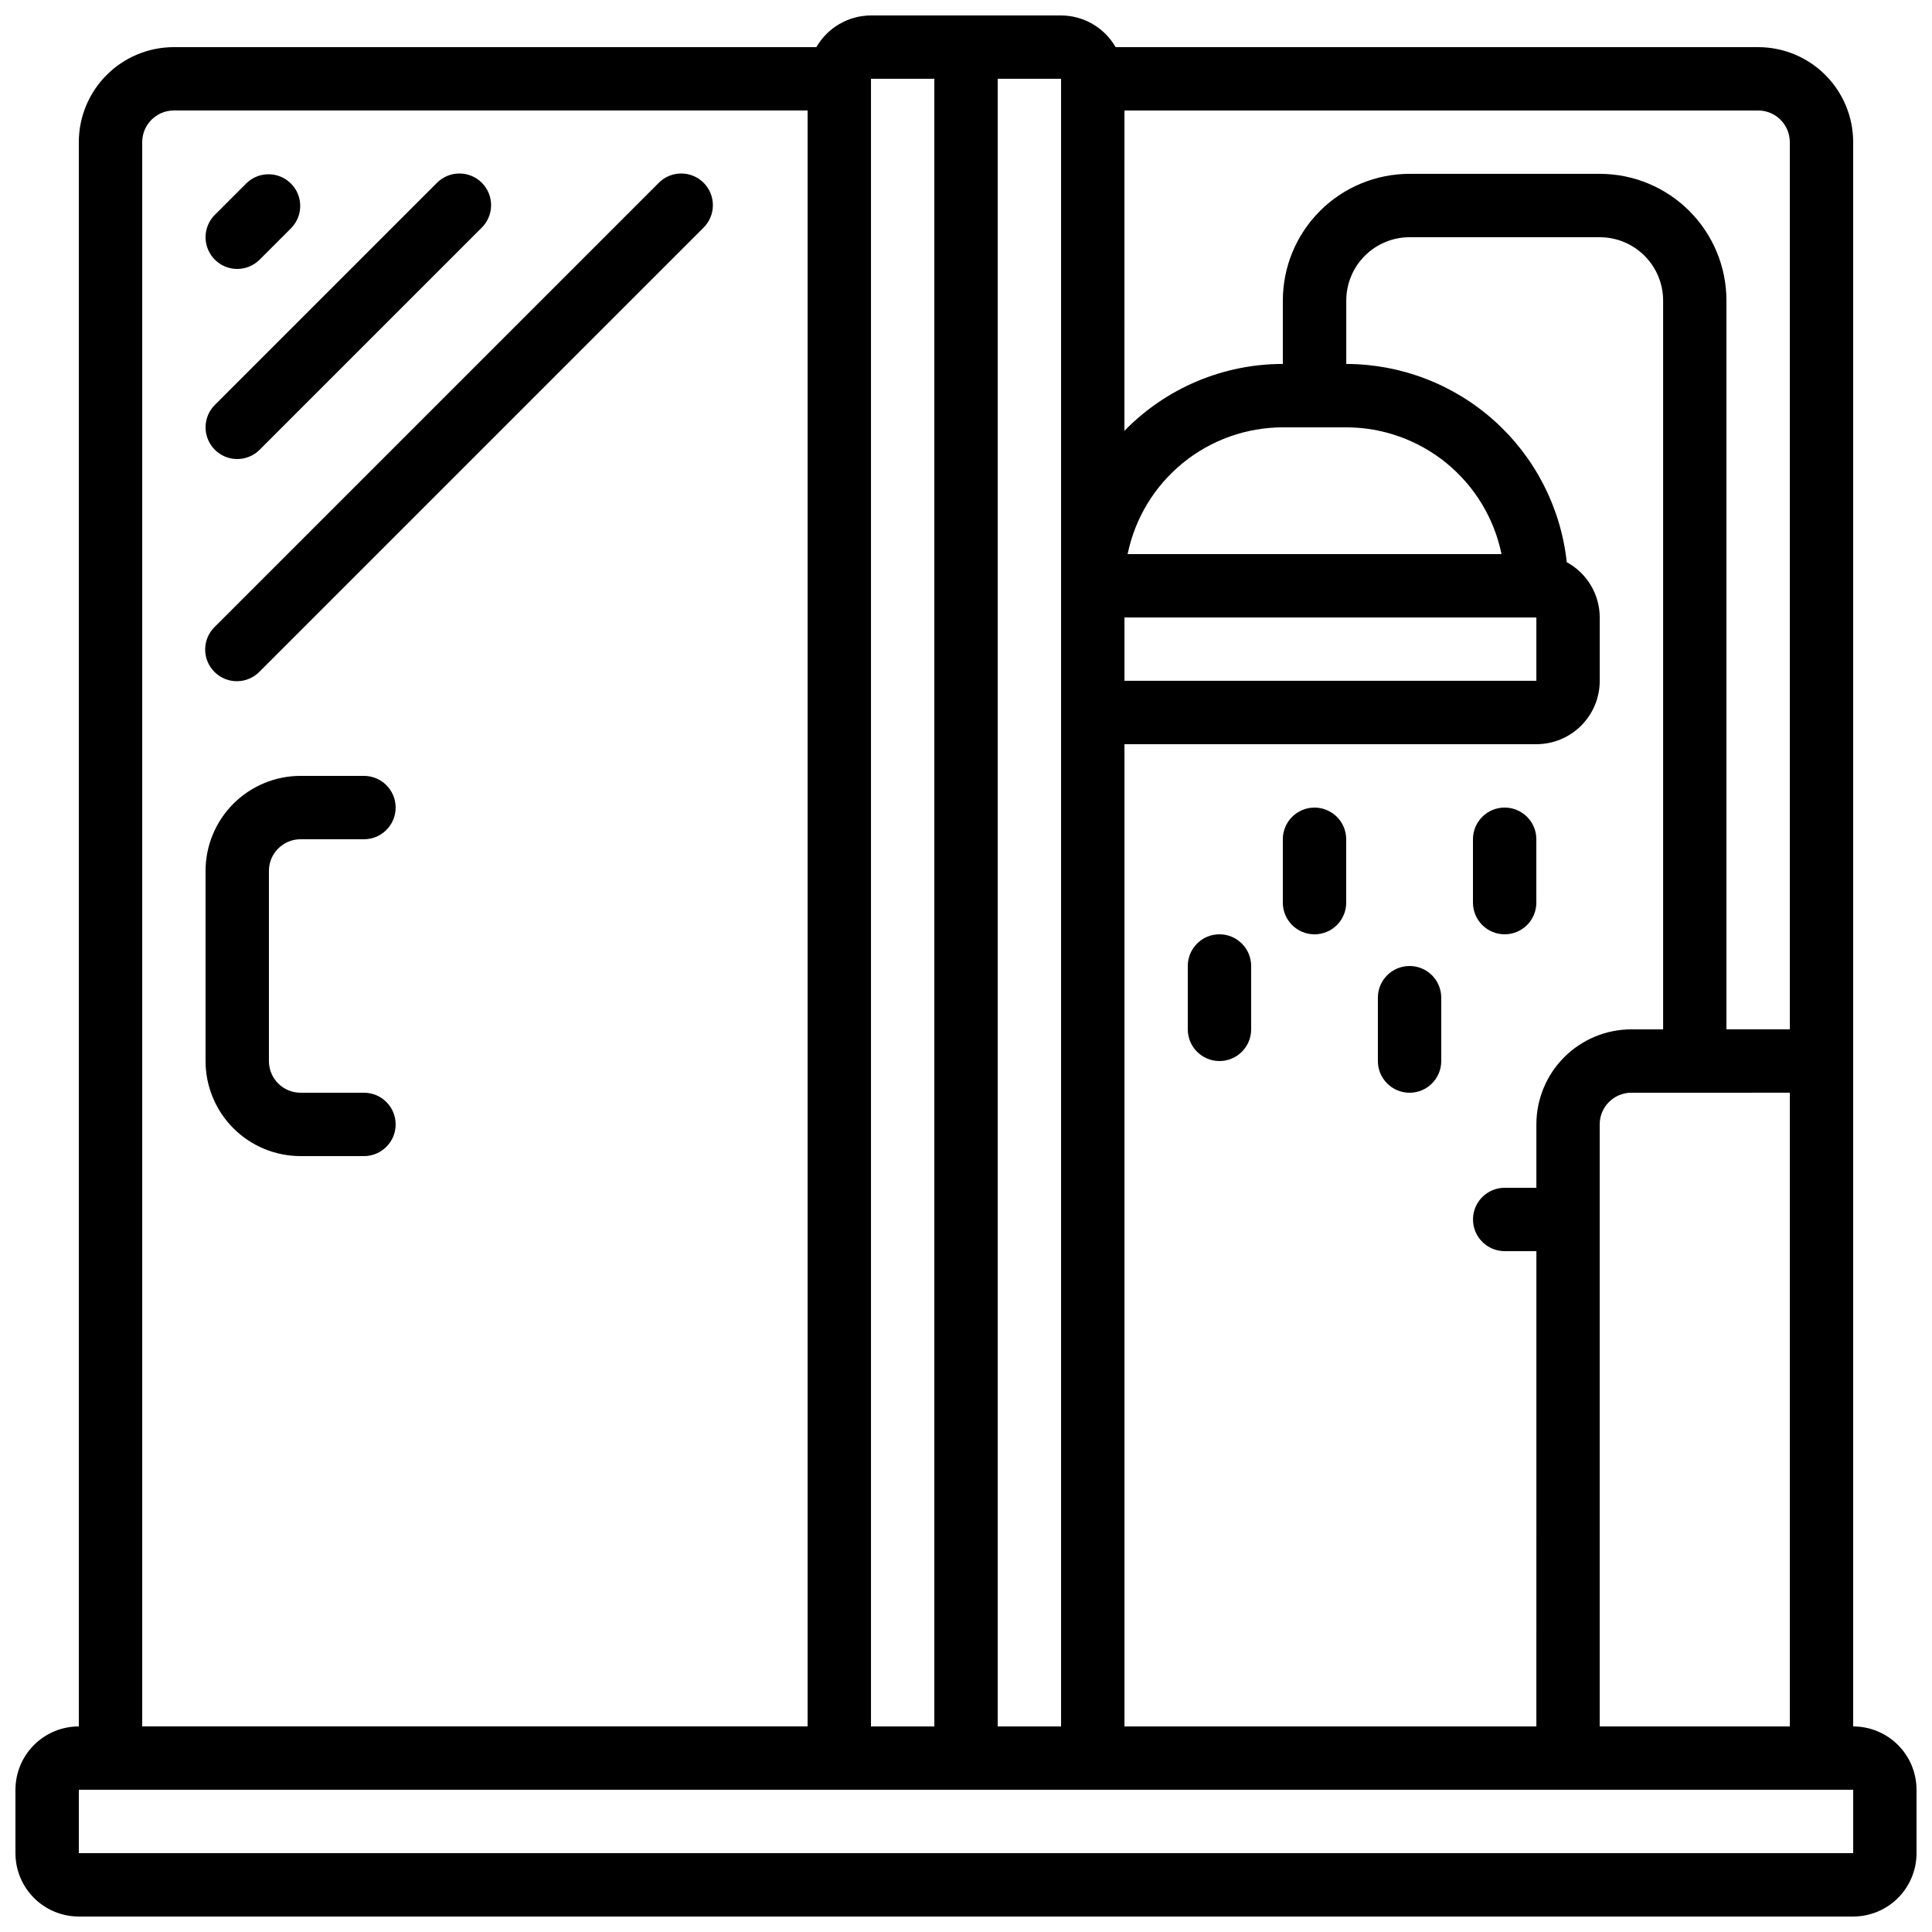
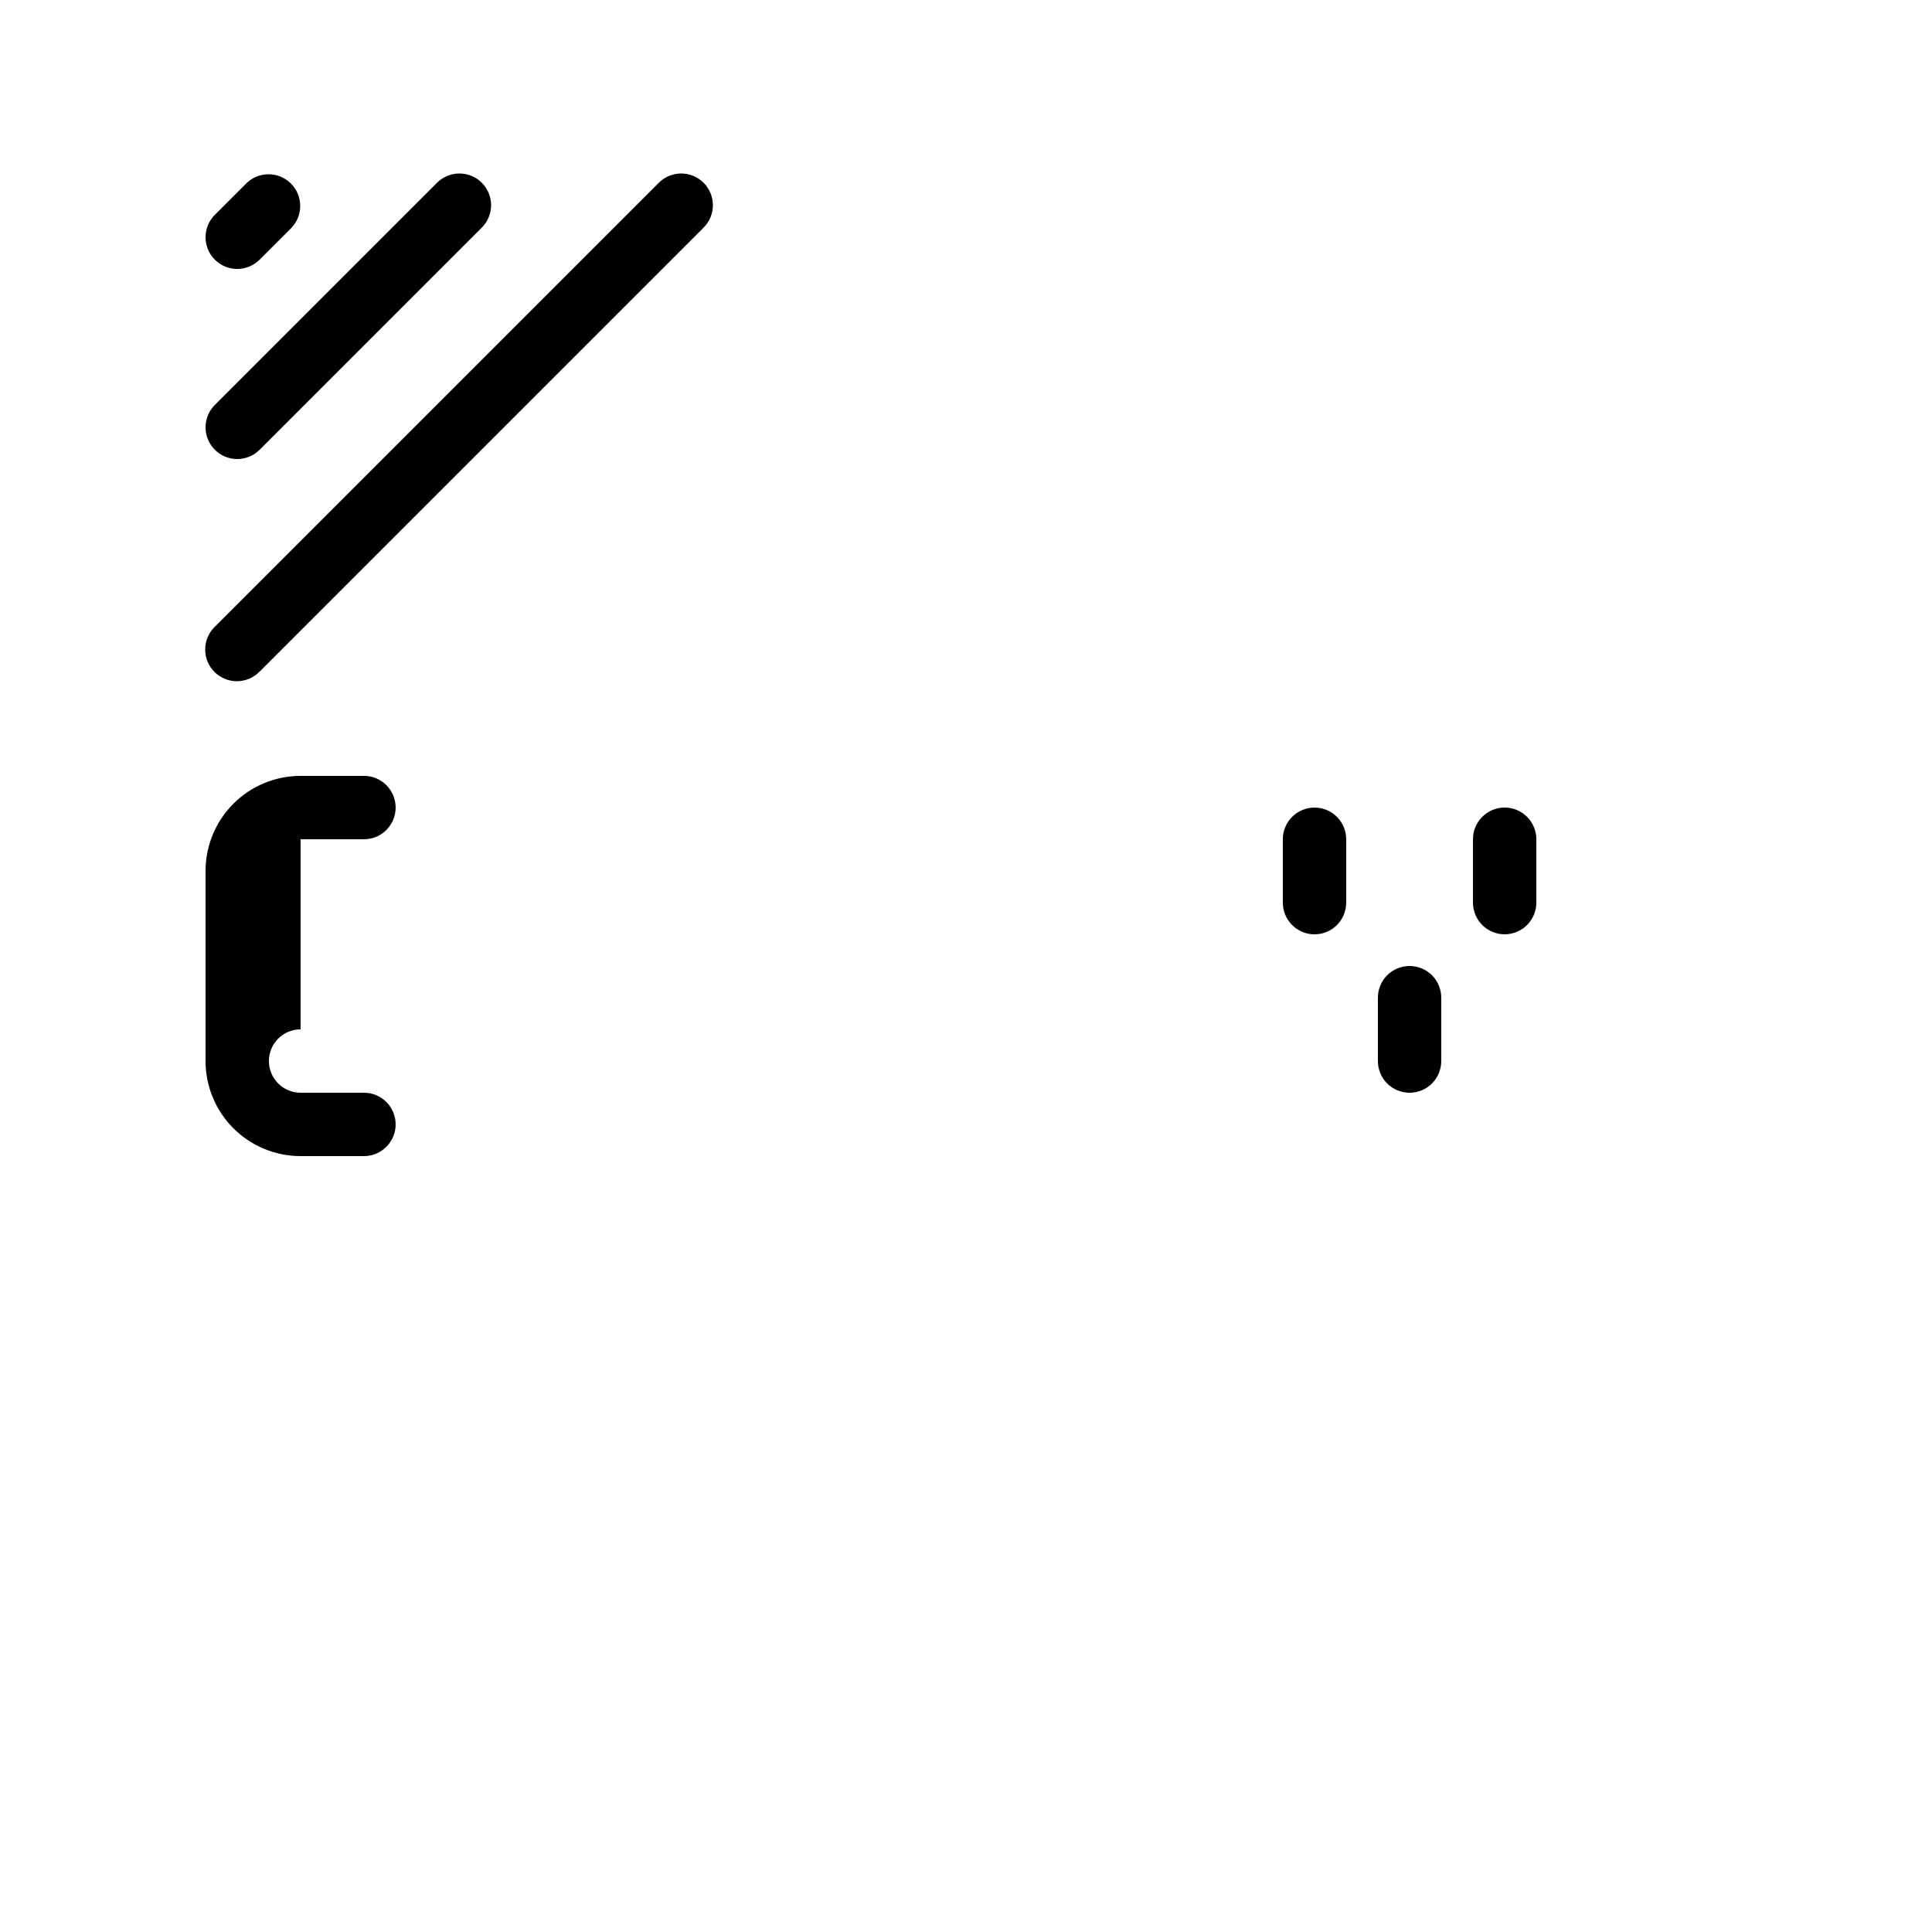
<svg xmlns="http://www.w3.org/2000/svg" width="800px" height="800px" version="1.1" viewBox="144 144 512 512">
  <defs>
    <clipPath id="a">
      <path d="m148.09 148.09h503.81v503.81h-503.81z" />
    </clipPath>
  </defs>
  <g clip-path="url(#a)">
-     <path d="m635.11 601.52v-419.84c0-6.68-2.652-13.086-7.379-17.812-4.723-4.723-11.129-7.375-17.812-7.375h-170.27c-2.977-5.18-8.488-8.379-14.461-8.398h-50.379c-5.973 0.02-11.484 3.219-14.461 8.398h-170.27c-6.68 0-13.09 2.652-17.812 7.375-4.723 4.727-7.379 11.133-7.379 17.812v419.84c-4.453 0-8.727 1.77-11.875 4.918-3.148 3.148-4.918 7.422-4.918 11.875v16.793c0 4.453 1.77 8.727 4.918 11.875 3.148 3.148 7.422 4.918 11.875 4.918h470.22c4.453 0 8.727-1.77 11.875-4.918s4.918-7.422 4.918-11.875v-16.793c0-4.453-1.77-8.727-4.918-11.875-3.148-3.148-7.422-4.918-11.875-4.918zm-193.12-428.24h167.93c2.227 0 4.363 0.883 5.938 2.457 1.574 1.574 2.461 3.711 2.461 5.938v235.11h-16.793v-193.13c0-8.906-3.539-17.449-9.84-23.75-6.297-6.297-14.84-9.836-23.75-9.836h-50.379c-8.91 0-17.453 3.539-23.75 9.836-6.301 6.301-9.84 14.844-9.84 23.75v16.793c-15.812 0-30.957 6.391-41.98 17.727zm176.33 260.3v167.94h-50.383v-159.54c0-4.641 3.762-8.398 8.398-8.398zm-117.55-176.33c9.676 0.008 19.051 3.356 26.543 9.473 7.496 6.121 12.652 14.637 14.602 24.113h-99.082c1.945-9.477 7.102-17.992 14.598-24.113 7.492-6.117 16.871-9.465 26.543-9.473zm-58.777 50.383 109.16-0.004v16.793h-109.16zm0 33.586h109.16c4.453 0 8.727-1.77 11.875-4.922 3.148-3.148 4.918-7.418 4.918-11.875v-16.793c-0.008-3-0.824-5.941-2.363-8.52-1.539-2.574-3.742-4.691-6.375-6.125-1.559-14.414-8.383-27.75-19.168-37.445-10.785-9.691-24.766-15.066-39.266-15.086v-16.793c0-4.453 1.77-8.723 4.918-11.875 3.148-3.148 7.422-4.918 11.875-4.918h50.383-0.004c4.457 0 8.727 1.77 11.875 4.918 3.152 3.152 4.922 7.422 4.922 11.875v193.13h-8.398c-6.68 0-13.09 2.652-17.812 7.379-4.723 4.723-7.379 11.129-7.379 17.812v16.793h-8.395c-4.641 0-8.398 3.758-8.398 8.395 0 4.641 3.758 8.398 8.398 8.398h8.398l-0.004 125.95h-109.16zm-33.59-176.34h16.793v436.64h-16.793zm-33.586 0h16.793v436.64h-16.793zm-193.13 16.793c0-4.637 3.762-8.395 8.398-8.395h167.94v428.24h-176.34zm-16.793 453.43v-16.793h470.22v16.793z" />
-   </g>
+     </g>
  <path d="m542.75 391.6c2.227 0 4.359-0.883 5.938-2.461 1.574-1.574 2.457-3.707 2.457-5.938v-16.793c0-4.637-3.758-8.395-8.395-8.395-4.641 0-8.398 3.758-8.398 8.395v16.793c0 2.231 0.883 4.363 2.461 5.938 1.574 1.578 3.707 2.461 5.938 2.461z" />
  <path d="m517.55 400c-4.637 0-8.398 3.758-8.398 8.395v16.793c0 4.641 3.762 8.398 8.398 8.398 4.637 0 8.395-3.758 8.395-8.398v-16.793c0-2.227-0.883-4.363-2.457-5.938-1.574-1.574-3.711-2.457-5.938-2.457z" />
  <path d="m492.36 358.02c-4.637 0-8.398 3.758-8.398 8.395v16.793c0 4.641 3.762 8.398 8.398 8.398s8.398-3.758 8.398-8.398v-16.793c0-2.227-0.887-4.363-2.461-5.938-1.574-1.574-3.711-2.457-5.938-2.457z" />
-   <path d="m467.17 391.6c-4.637 0-8.395 3.758-8.395 8.398v16.793c0 4.637 3.758 8.395 8.395 8.395 4.641 0 8.398-3.758 8.398-8.395v-16.793c0-2.227-0.887-4.363-2.461-5.938s-3.711-2.461-5.938-2.461z" />
-   <path d="m223.66 366.41h16.793c4.641 0 8.398-3.758 8.398-8.395 0-4.641-3.758-8.398-8.398-8.398h-16.793c-6.68 0-13.086 2.656-17.812 7.379-4.723 4.723-7.375 11.133-7.375 17.812v50.383-0.004c0 6.684 2.652 13.09 7.375 17.812 4.727 4.727 11.133 7.379 17.812 7.379h16.793c4.641 0 8.398-3.758 8.398-8.395 0-4.641-3.758-8.398-8.398-8.398h-16.793c-4.637 0-8.395-3.758-8.395-8.398v-50.379c0-4.637 3.758-8.398 8.395-8.398z" />
+   <path d="m223.66 366.41h16.793c4.641 0 8.398-3.758 8.398-8.395 0-4.641-3.758-8.398-8.398-8.398h-16.793c-6.68 0-13.086 2.656-17.812 7.379-4.723 4.723-7.375 11.133-7.375 17.812v50.383-0.004c0 6.684 2.652 13.09 7.375 17.812 4.727 4.727 11.133 7.379 17.812 7.379h16.793c4.641 0 8.398-3.758 8.398-8.395 0-4.641-3.758-8.398-8.398-8.398h-16.793c-4.637 0-8.395-3.758-8.395-8.398c0-4.637 3.758-8.398 8.395-8.398z" />
  <path d="m206.87 215.27c2.227 0 4.363-0.887 5.938-2.461l8.398-8.398h-0.004c3.184-3.293 3.137-8.531-0.102-11.77-3.238-3.238-8.477-3.285-11.77-0.102l-8.398 8.398v-0.004c-2.398 2.402-3.117 6.016-1.816 9.152 1.297 3.137 4.359 5.184 7.754 5.184z" />
  <path d="m206.87 265.65c2.227 0 4.363-0.883 5.938-2.461l58.777-58.777c1.621-1.562 2.543-3.715 2.562-5.965 0.02-2.254-0.867-4.418-2.457-6.012-1.594-1.594-3.758-2.477-6.012-2.457-2.254 0.02-4.402 0.941-5.969 2.562l-58.777 58.777c-2.398 2.402-3.117 6.012-1.816 9.148 1.297 3.137 4.359 5.184 7.754 5.184z" />
  <path d="m318.49 192.54-117.55 117.55h-0.004c-1.617 1.566-2.543 3.715-2.562 5.965-0.02 2.254 0.867 4.418 2.461 6.012 1.59 1.594 3.758 2.481 6.008 2.461 2.254-0.02 4.402-0.945 5.969-2.562l117.55-117.55v-0.004c1.621-1.562 2.543-3.715 2.562-5.965 0.02-2.254-0.867-4.418-2.457-6.012-1.594-1.594-3.758-2.477-6.012-2.457-2.25 0.02-4.402 0.941-5.965 2.562z" />
</svg>